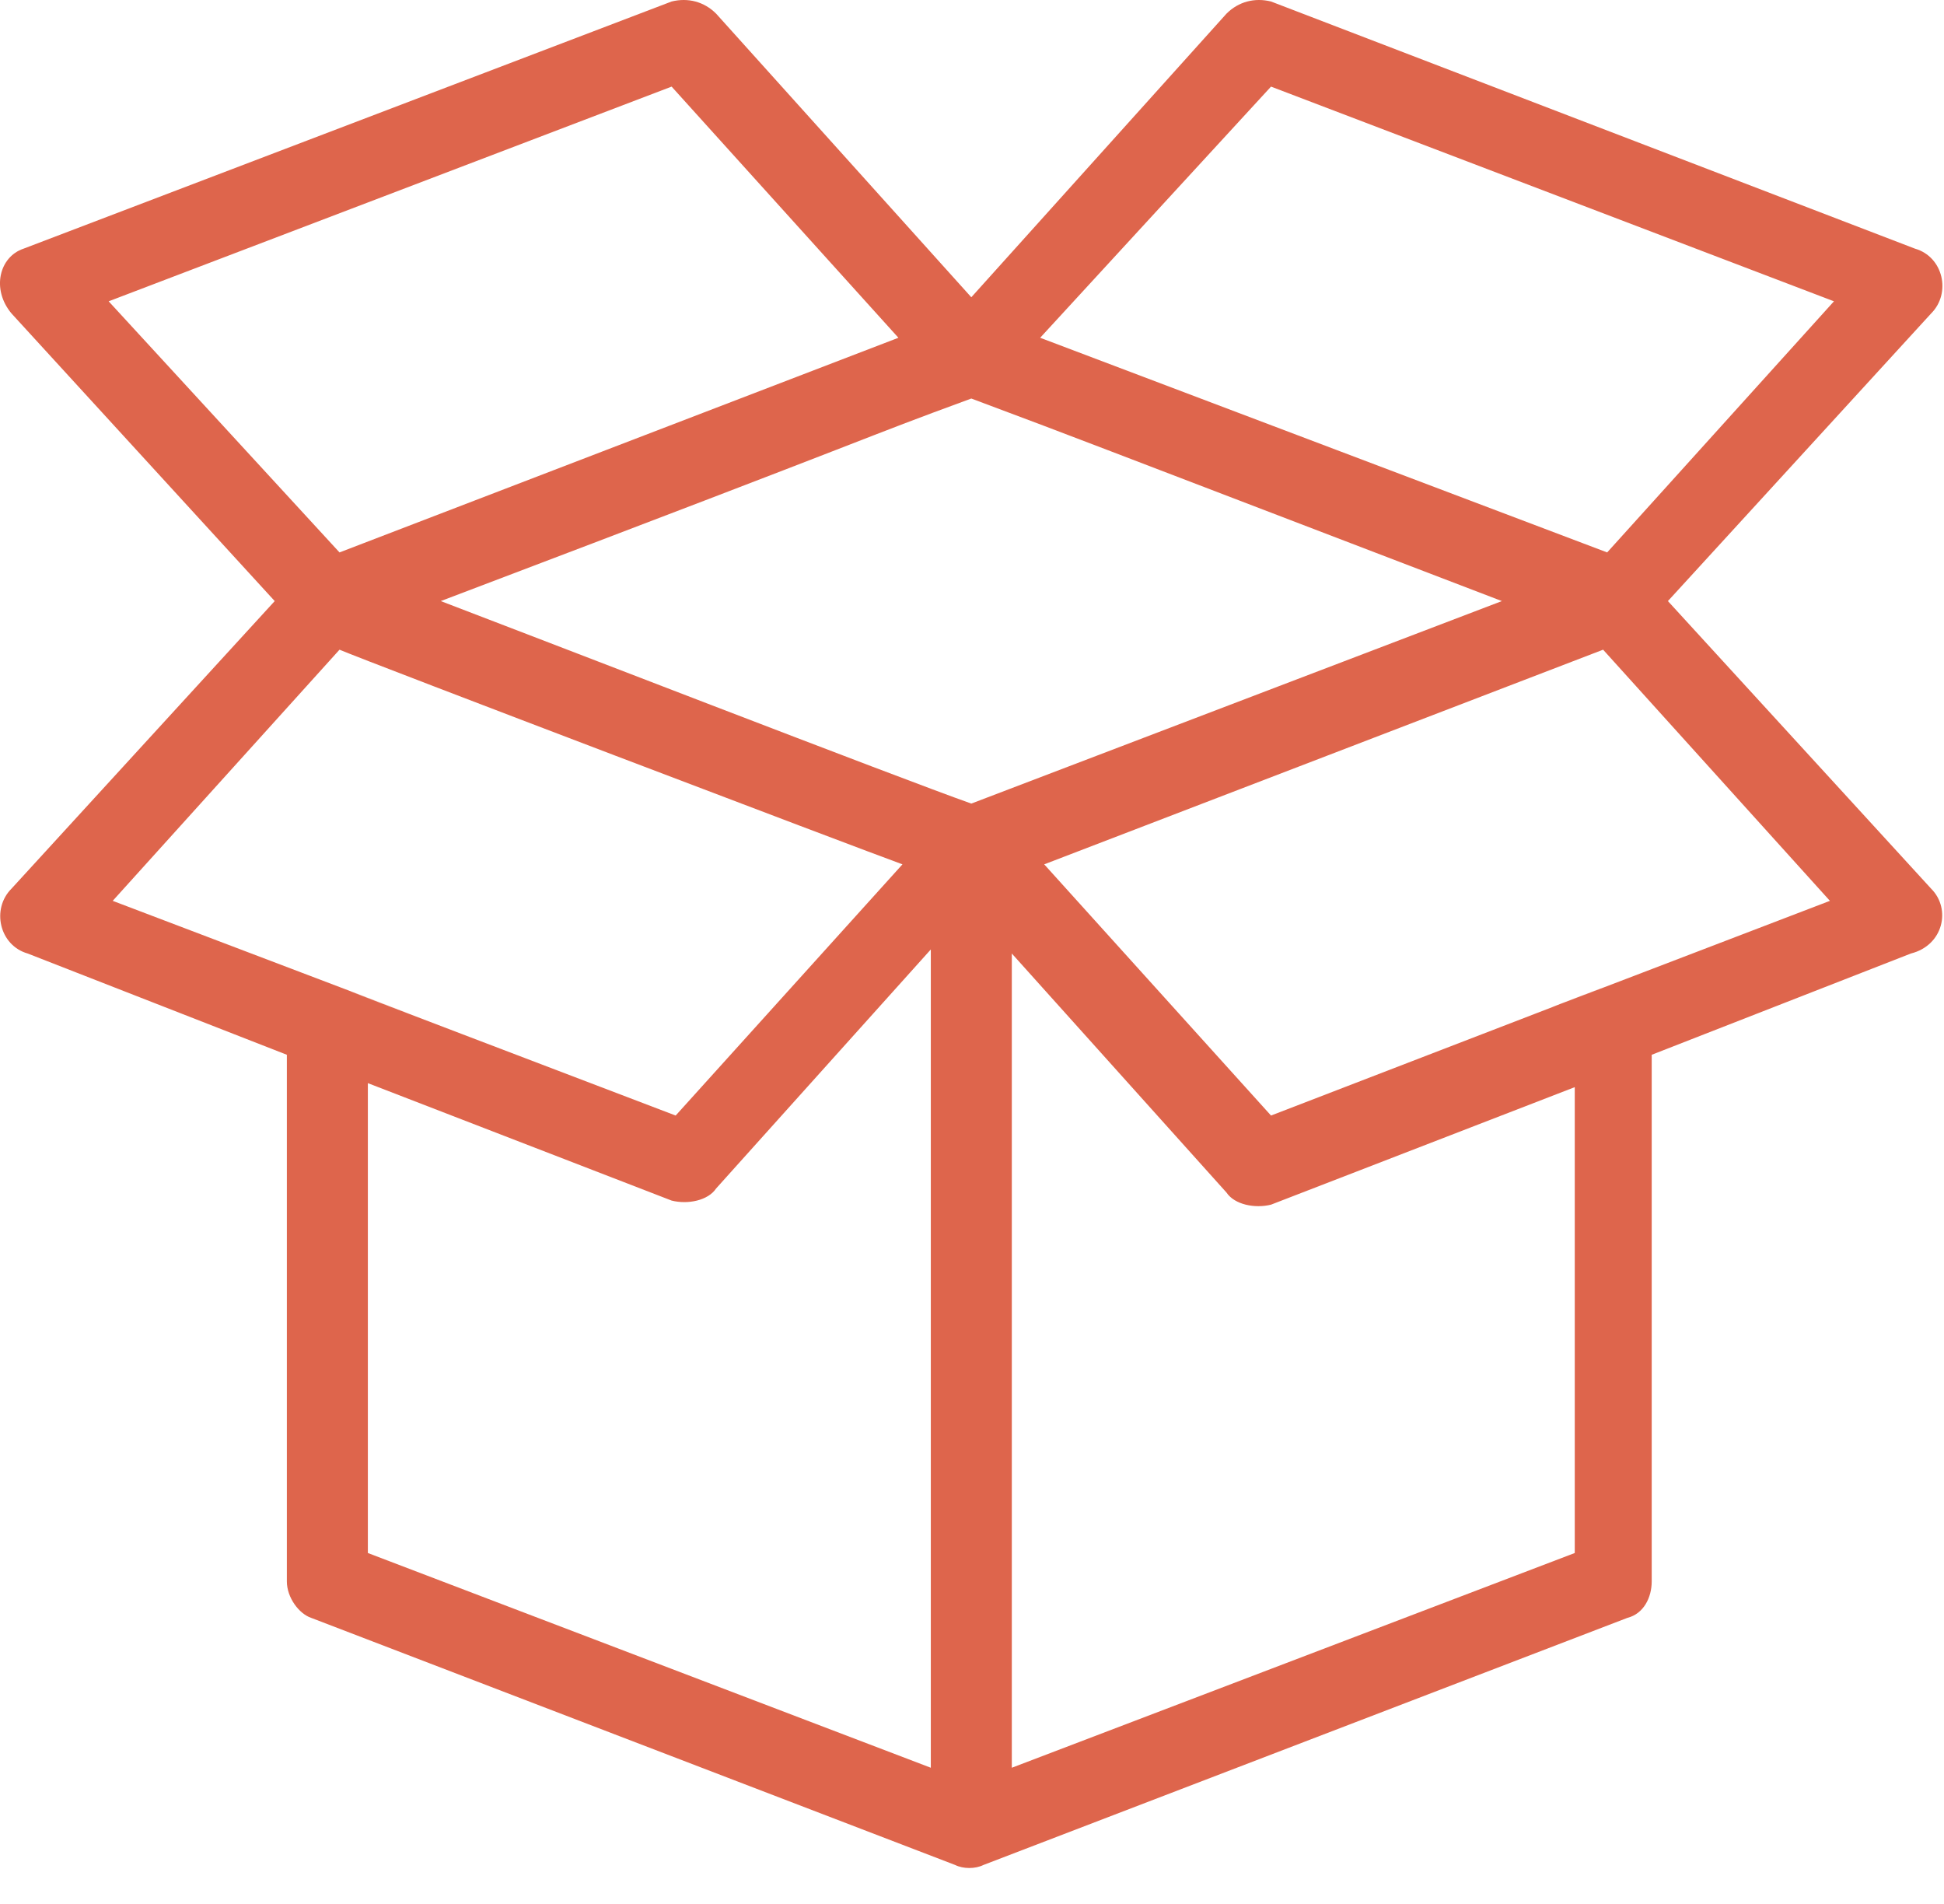
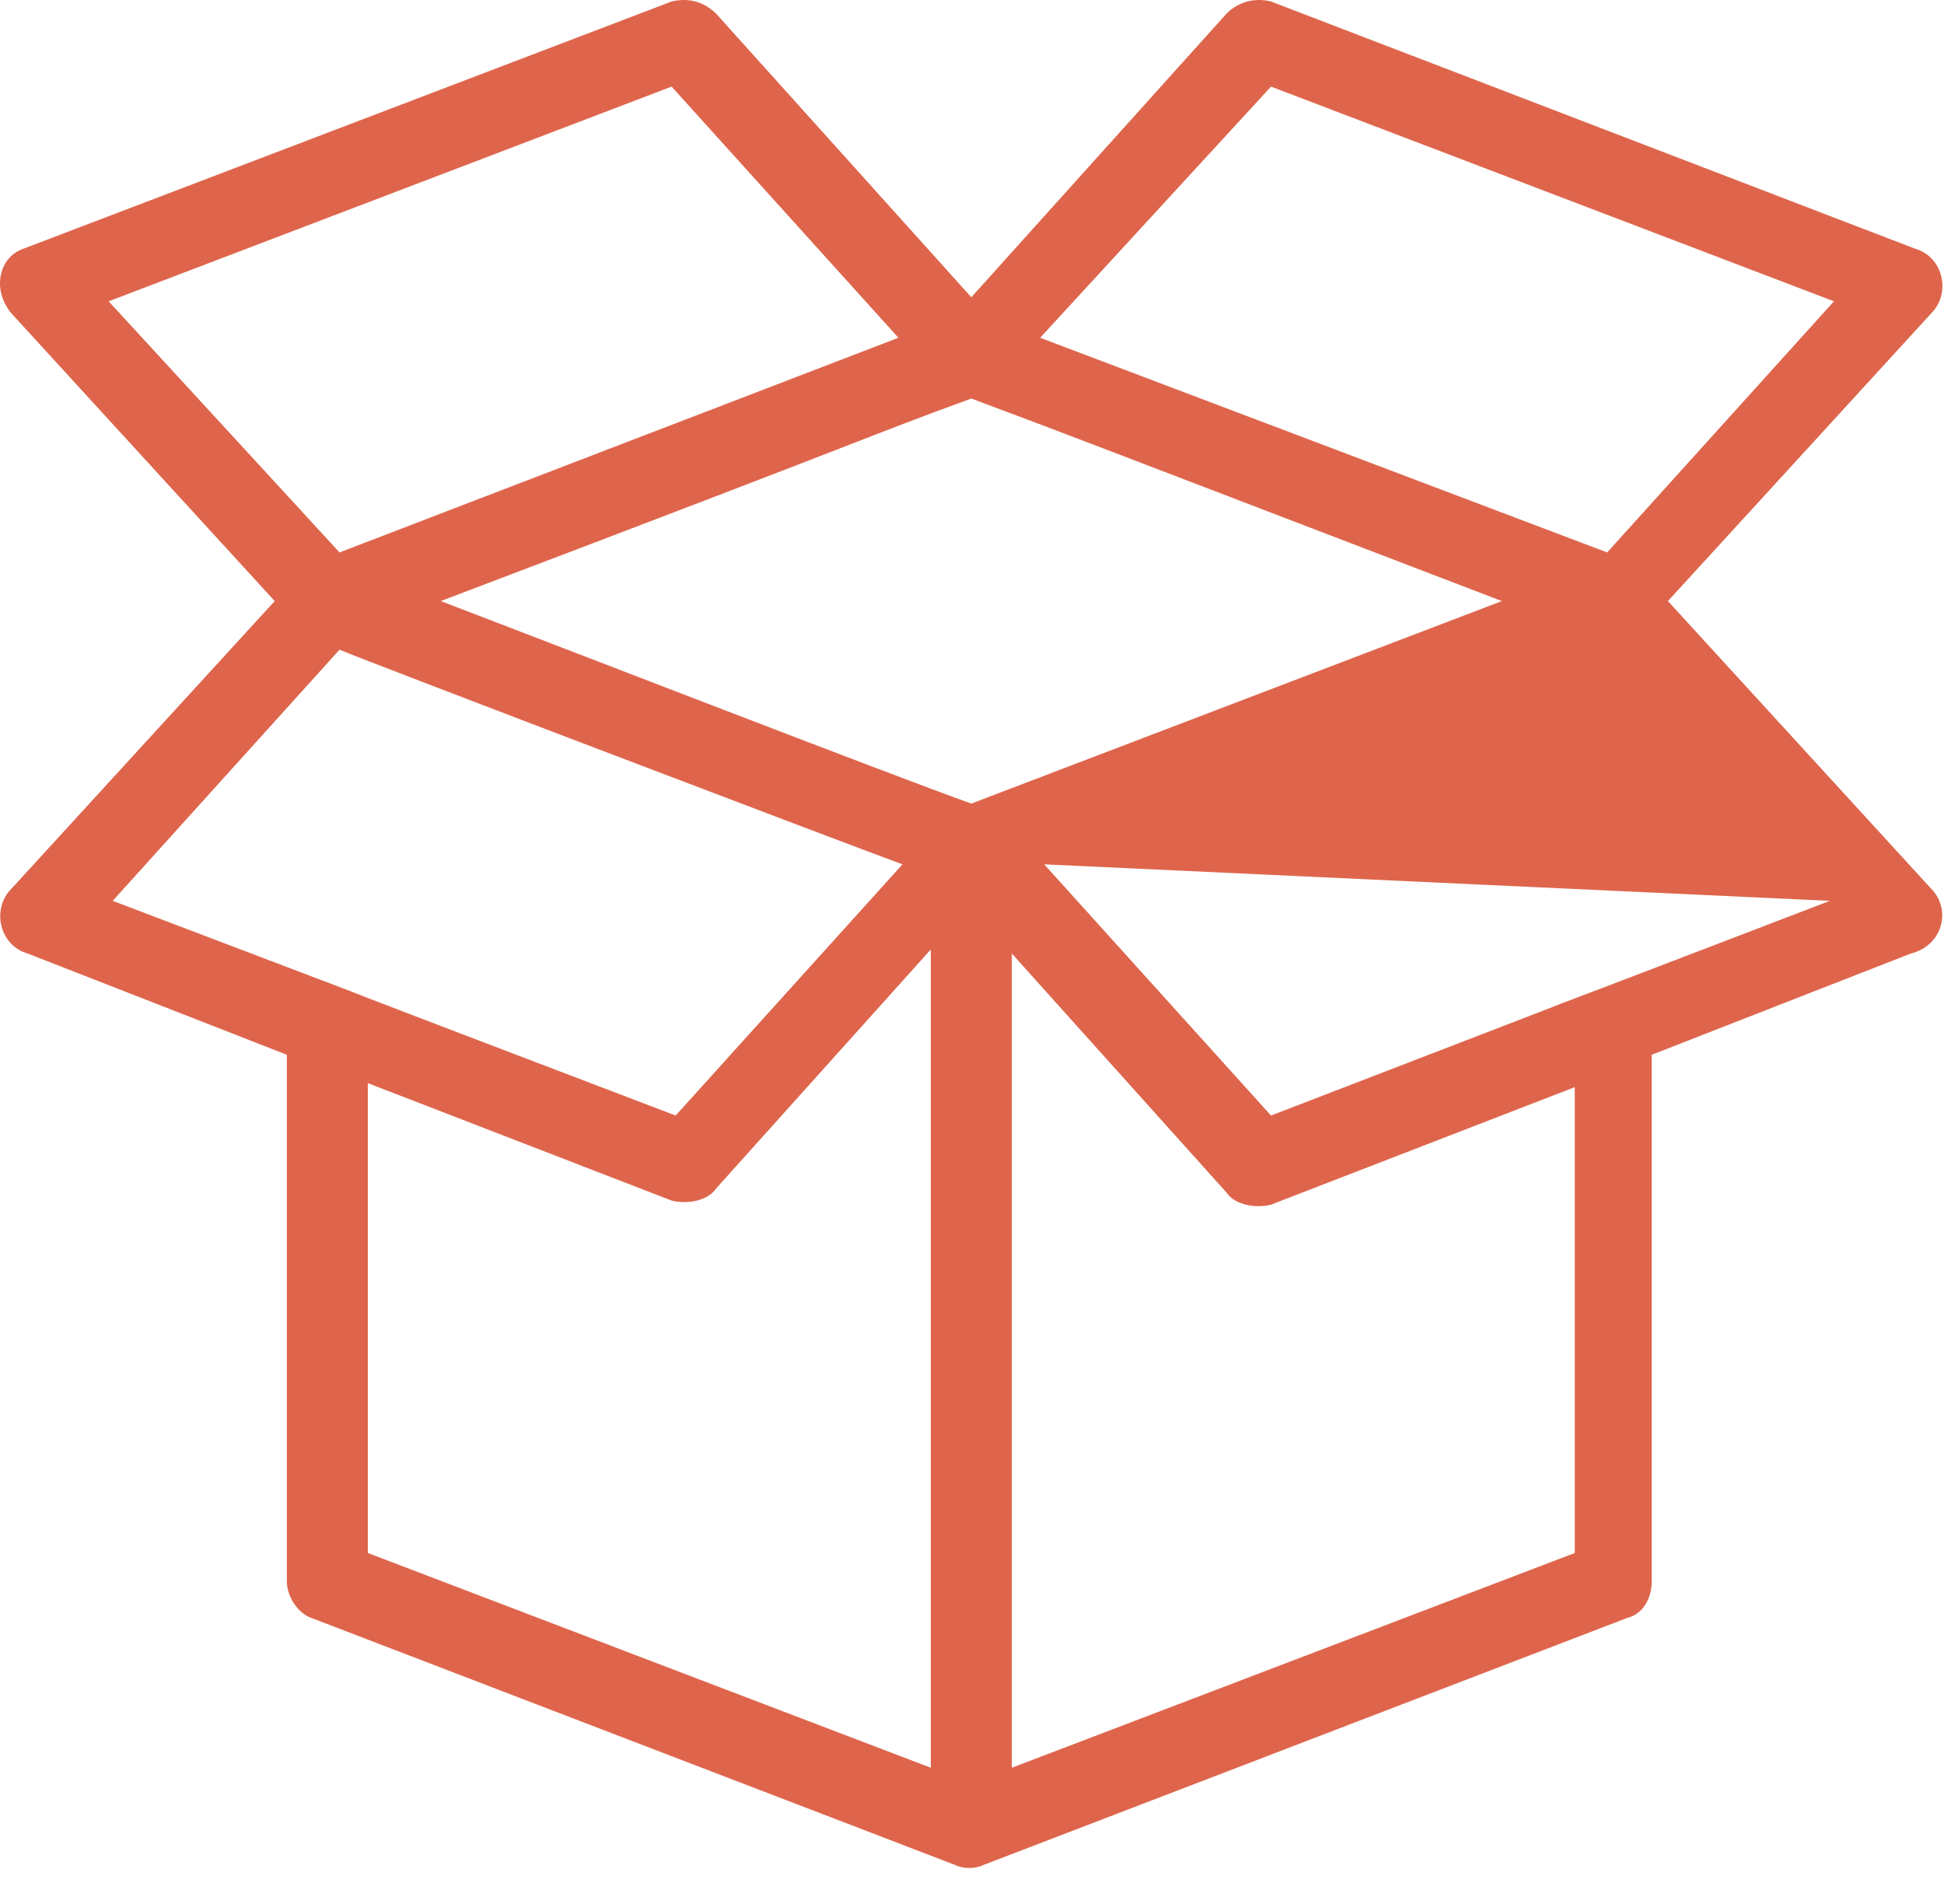
<svg xmlns="http://www.w3.org/2000/svg" width="48" height="47" viewBox="0 0 48 47" fill="none">
-   <path d="M47.683 21.938L41.183 14.838L47.683 7.737C48.183 7.237 47.983 6.338 47.283 6.138L31.383 0.037C30.983 -0.062 30.583 0.037 30.283 0.338L23.983 7.338L17.683 0.338C17.383 0.037 16.983 -0.062 16.583 0.037L0.583 6.138C-0.017 6.338 -0.217 7.138 0.283 7.737L6.783 14.838L0.283 21.938C-0.217 22.438 -0.017 23.337 0.683 23.538L7.083 26.038V39.038C7.083 39.438 7.383 39.837 7.683 39.938L23.583 46.038C23.783 46.138 24.083 46.138 24.283 46.038L40.183 39.938C40.583 39.837 40.783 39.438 40.783 39.038V26.038L47.183 23.538C47.983 23.337 48.183 22.438 47.683 21.938ZM10.883 14.838C22.483 10.438 20.983 10.938 23.983 9.838C27.183 11.037 25.583 10.438 37.083 14.838L23.983 19.837C22.283 19.238 12.983 15.637 10.883 14.838ZM31.383 2.138L45.283 7.438L39.683 13.637L25.683 8.338L31.383 2.138ZM16.583 2.138L22.183 8.338L8.383 13.637L2.683 7.438L16.583 2.138ZM8.383 16.038C9.083 16.337 21.183 20.938 22.283 21.337L16.683 27.538C-2.217 20.337 20.683 29.038 2.783 22.238L8.383 16.038ZM9.083 26.738L16.583 29.637C16.983 29.738 17.483 29.637 17.683 29.337L22.983 23.438V43.638L9.083 38.337V26.738ZM38.883 38.337L24.983 43.638V23.538L30.283 29.438C30.483 29.738 30.983 29.837 31.383 29.738L38.883 26.837V38.337ZM31.383 27.538L25.783 21.337L39.583 16.038L45.183 22.238C28.483 28.637 50.083 20.337 31.383 27.538Z" fill="#DE654C" />
+   <path d="M47.683 21.938L41.183 14.838L47.683 7.737C48.183 7.237 47.983 6.338 47.283 6.138L31.383 0.037C30.983 -0.062 30.583 0.037 30.283 0.338L23.983 7.338L17.683 0.338C17.383 0.037 16.983 -0.062 16.583 0.037L0.583 6.138C-0.017 6.338 -0.217 7.138 0.283 7.737L6.783 14.838L0.283 21.938C-0.217 22.438 -0.017 23.337 0.683 23.538L7.083 26.038V39.038C7.083 39.438 7.383 39.837 7.683 39.938L23.583 46.038C23.783 46.138 24.083 46.138 24.283 46.038L40.183 39.938C40.583 39.837 40.783 39.438 40.783 39.038V26.038L47.183 23.538C47.983 23.337 48.183 22.438 47.683 21.938ZM10.883 14.838C22.483 10.438 20.983 10.938 23.983 9.838C27.183 11.037 25.583 10.438 37.083 14.838L23.983 19.837C22.283 19.238 12.983 15.637 10.883 14.838ZM31.383 2.138L45.283 7.438L39.683 13.637L25.683 8.338L31.383 2.138ZM16.583 2.138L22.183 8.338L8.383 13.637L2.683 7.438L16.583 2.138ZM8.383 16.038C9.083 16.337 21.183 20.938 22.283 21.337L16.683 27.538C-2.217 20.337 20.683 29.038 2.783 22.238L8.383 16.038ZM9.083 26.738L16.583 29.637C16.983 29.738 17.483 29.637 17.683 29.337L22.983 23.438V43.638L9.083 38.337V26.738ZM38.883 38.337L24.983 43.638V23.538L30.283 29.438C30.483 29.738 30.983 29.837 31.383 29.738L38.883 26.837V38.337ZM31.383 27.538L25.783 21.337L45.183 22.238C28.483 28.637 50.083 20.337 31.383 27.538Z" fill="#DE654C" />
</svg>